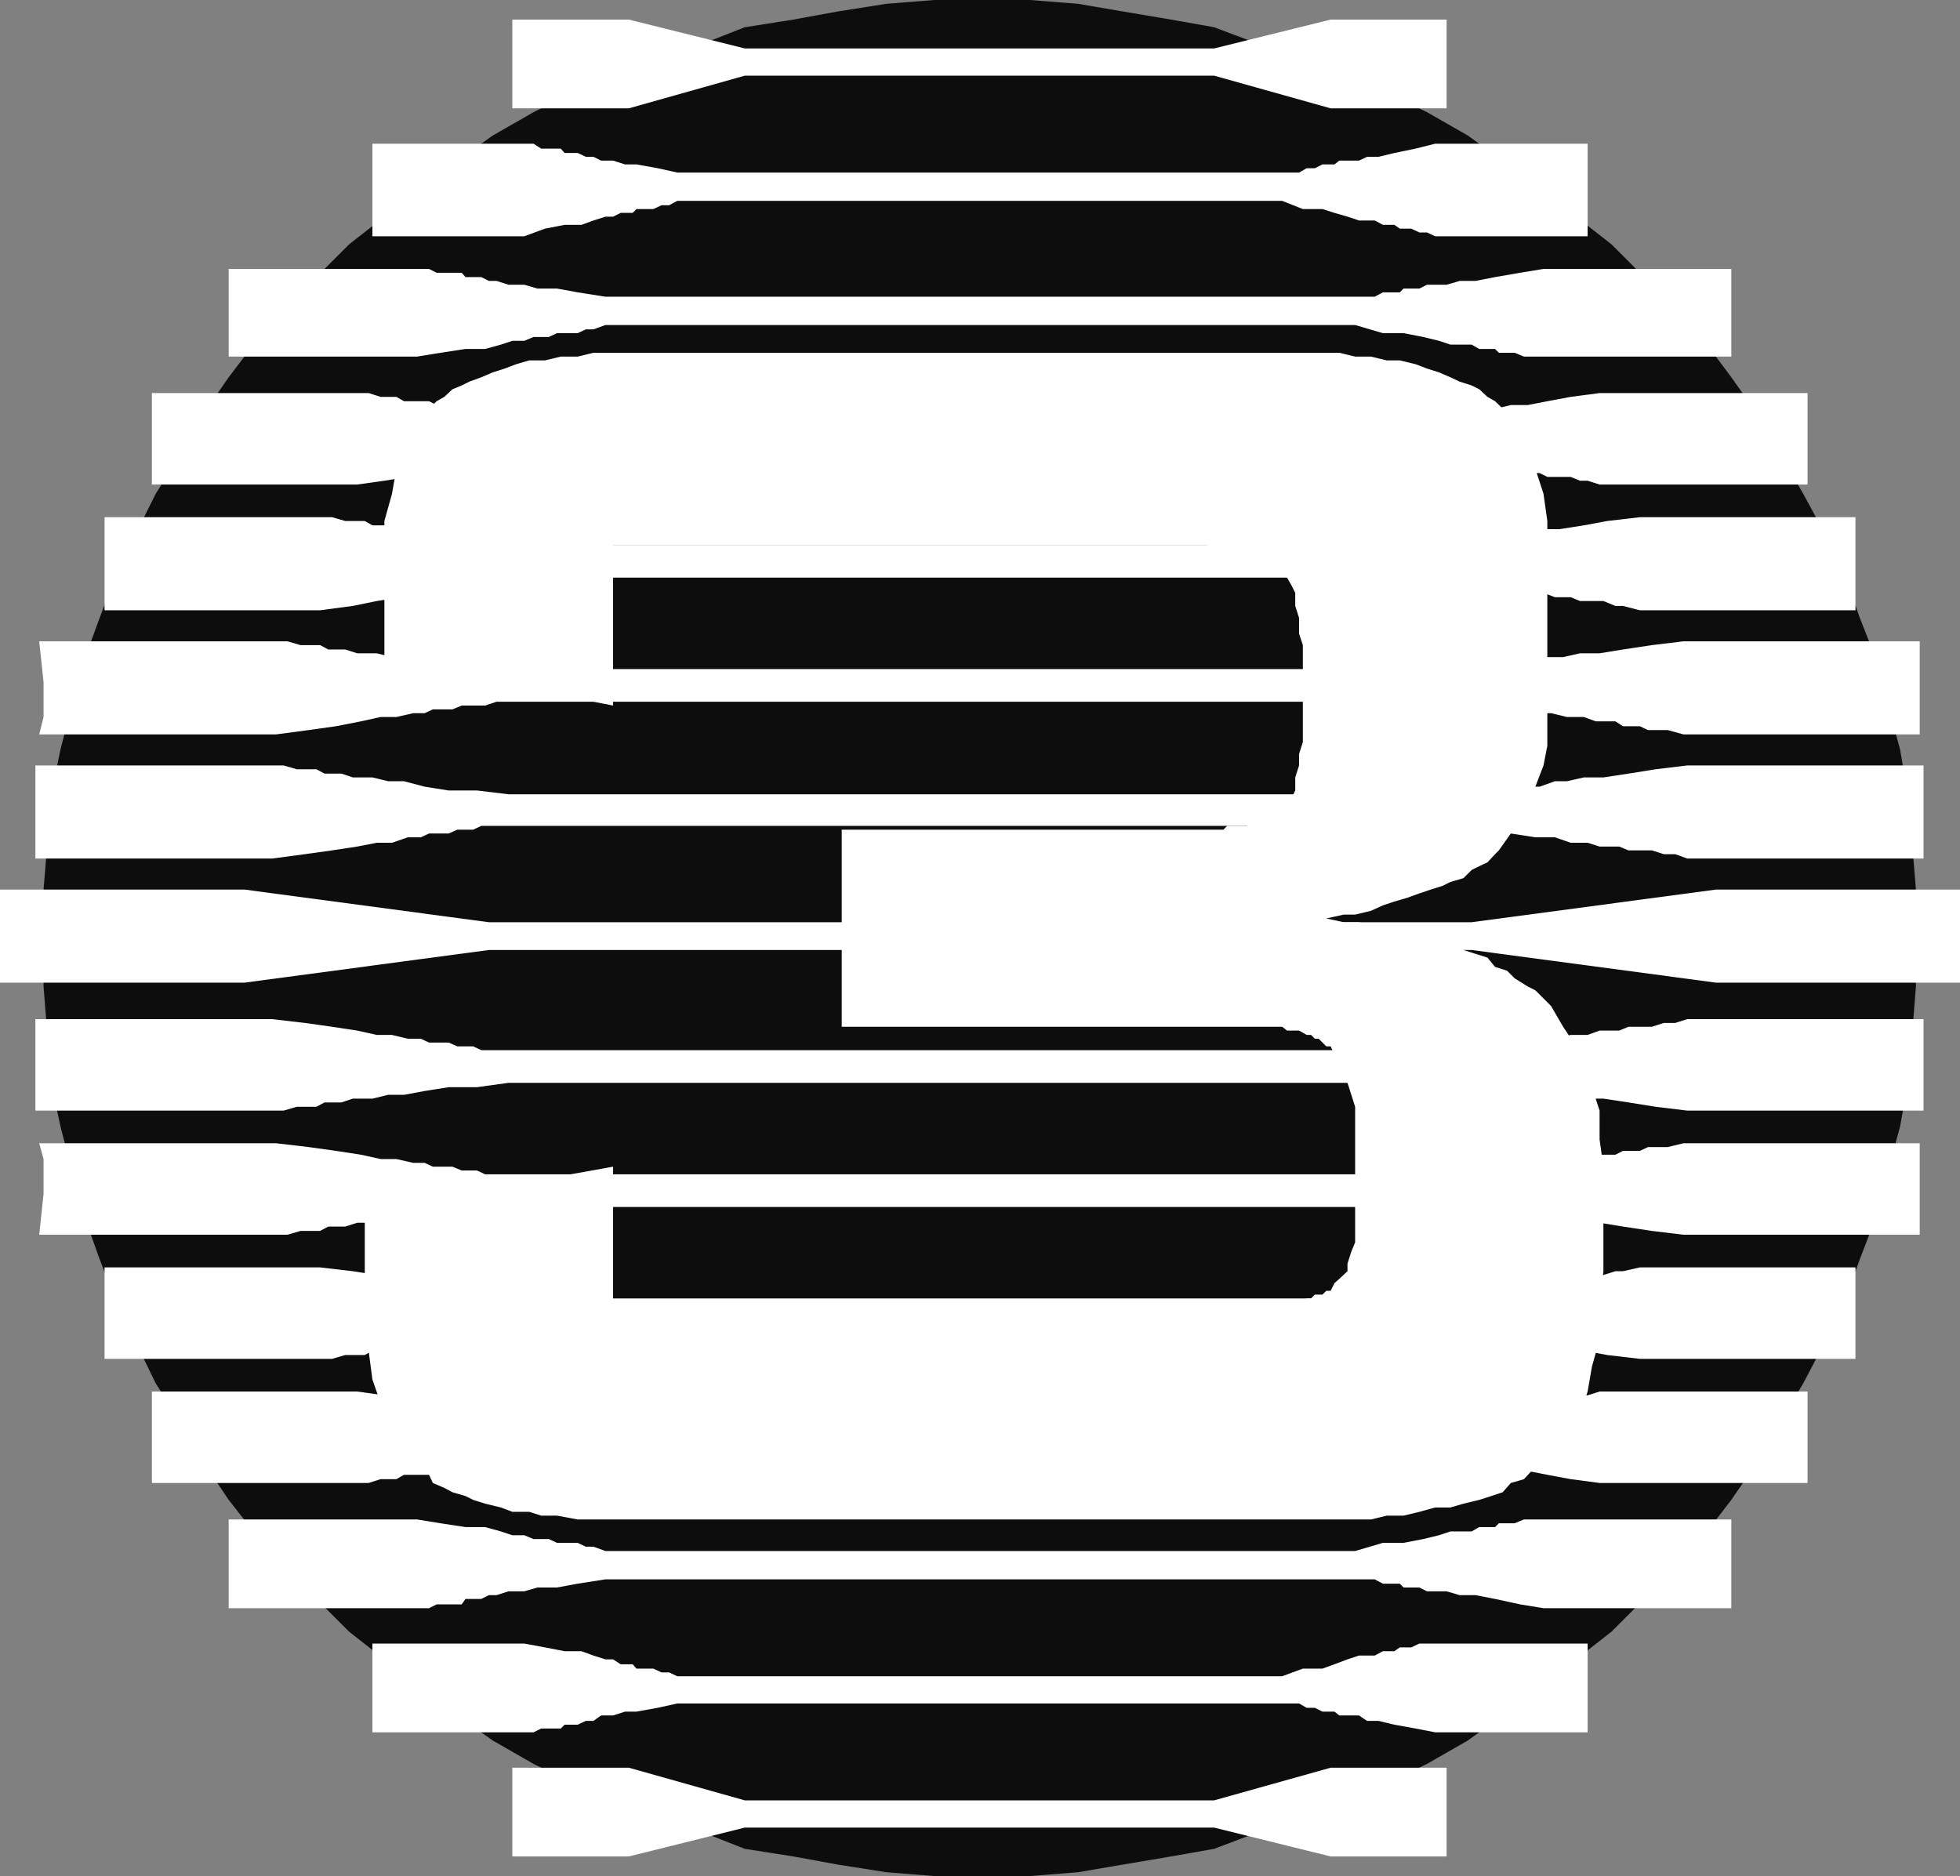
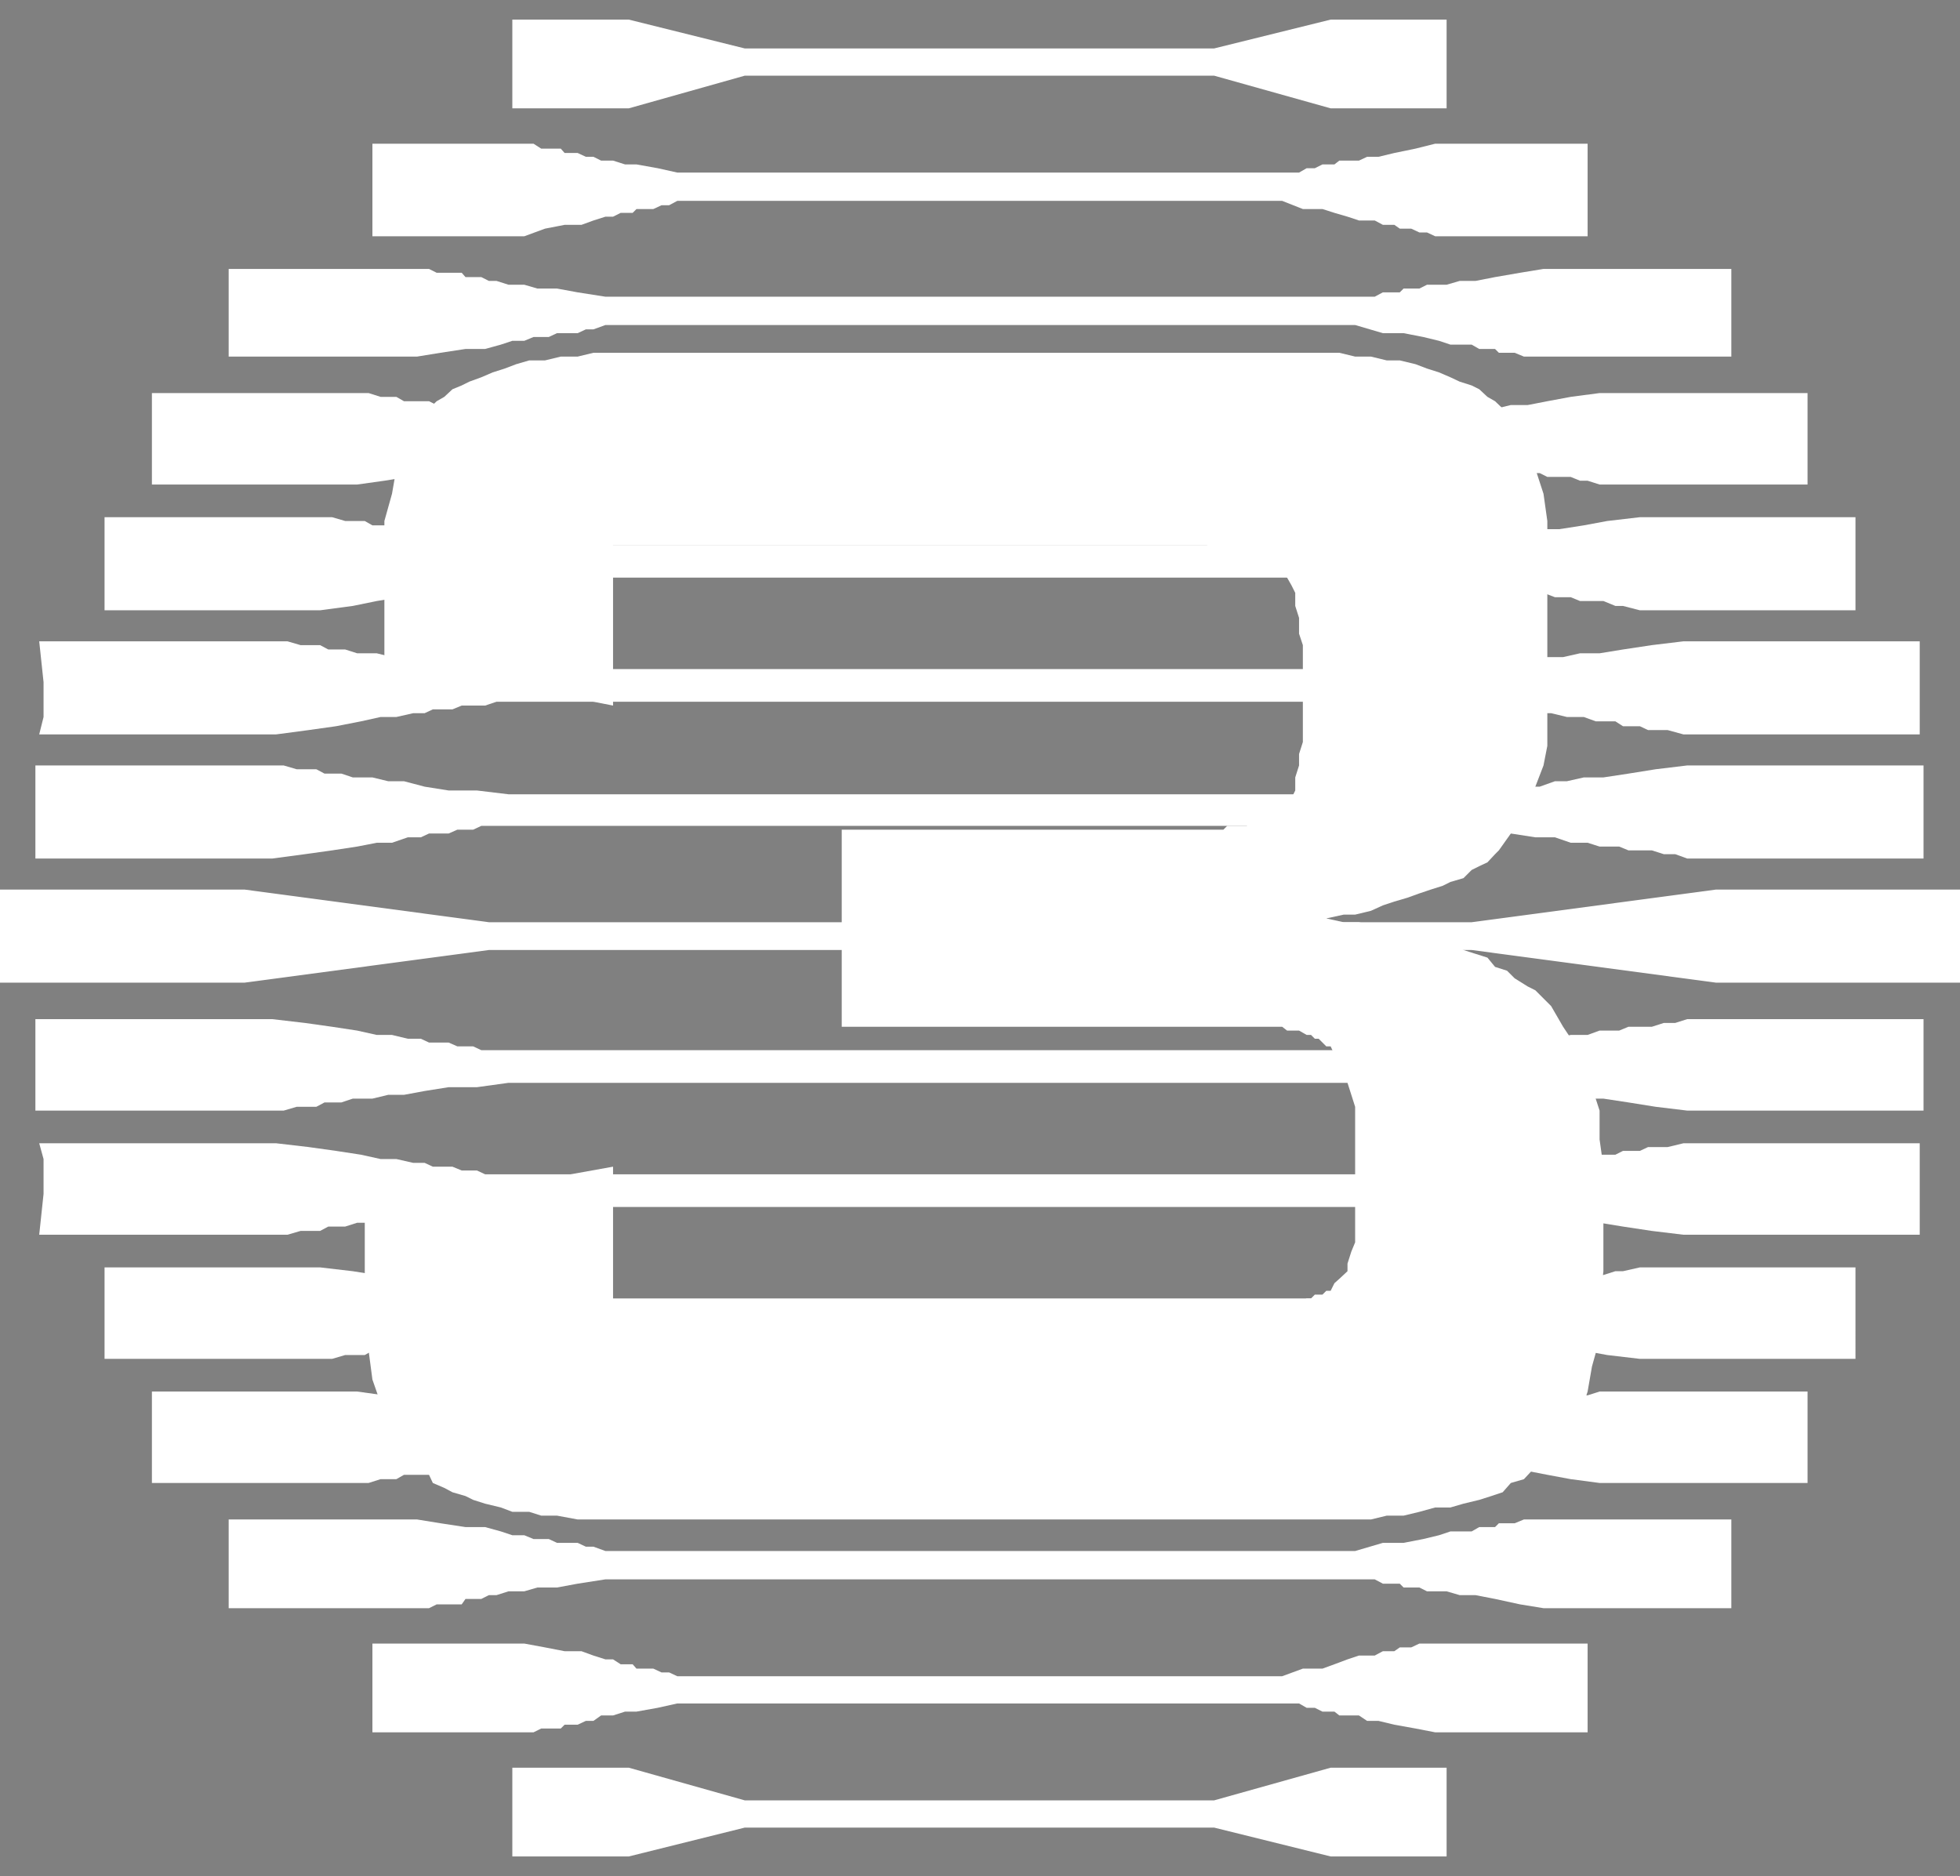
<svg xmlns="http://www.w3.org/2000/svg" width="360" height="344.602">
  <rect width="100%" height="100%" fill="#808080" stroke="none" />
-   <path fill="#0e0d0d" d="M180.3 344.602h-8.698l-8.801-.704-8.899-1.398-8.199-1.5-8.902-1.398-7.899-3.102-8.101-2.2-7.5-2.902-8.098-3.796L98 324l-7.5-4.3-6.5-4.598-6.7-5-6.698-5.301-6.5-5.102-6-6L52.8 288l-5.7-6-5.1-6.5-4.5-6.7-4.297-7.5-4.601-7.198L25 246.699l-3.598-7.398-3.101-8-2.899-8.102L13.203 215l-2.101-8.102-1.7-8-.699-8.796L8 181.199v-17.8l.703-8.598.7-8.903 1.699-8.199 2.101-8.097 2.2-8.204L18.3 113.5l3.101-8.2L25 97.899l3.602-7.199 4.601-7.398 4.297-7.5 4.5-6.5 5.102-6.7 5.699-6 5.3-5.703 6-6 6.5-5.097 6.7-5.301 6.699-5 6.5-4.602 7.5-4.296L105.203 17l8.098-3.8 7.5-2.9 8.101-2.198L136.801 5l8.902-1.398 8.2-1.5L162.8.699 171.6 0h17.602L198 .7l8.203 1.402 8.899 1.5L223 5l8.203 3.102 8.098 2.199 7.5 2.898L254.703 17l7.399 3.602 7.5 4.296L276 29.5l6.8 5 6.7 5.3 6.5 5.098 11.703 11.704 5.297 6 5 6.699 4.602 6.5 4.3 7.5 4.301 7.398 3.899 7.2 3.601 7.402 2.899 8.199 3.101 7.898 2.098 8.204 2.199 8.097 1.402 8.2.801 8.902.7 8.597V181.2l-.7 8.903-.8 8.796-1.403 8-2.2 8.102-2.097 8.2-3.101 8.1-2.899 8-3.601 7.4-3.899 7.402-4.3 7.199-4.301 7.5L318 275.5l-5 6.5-5.297 6-5.703 5.7-6 6-6.5 5.1-6.7 5.302-6.8 5-6.398 4.597-7.5 4.301-7.399 3.602-7.902 3.796-7.5 2.903-8.098 2.199-8.203 3.102-7.898 1.398-8.899 1.5-8.203 1.398-8.797.704h-8.902" />
  <path fill="#fff" d="M0 163.398h44.902l44.899 6h180.5l44.902-6H360V180.5h-44.797l-44.902-6H89.8l-44.899 6H0v-17.102m6.5-22.796h45.602l2.398.699h3.602l1.5.8h3.101l2.098.7h3.601l2.899.699h2.902l3.797 1 4.402.7h5.2l5.8.698H271l2.203-.699h4.297l1.703-.699h3.598l2.8-1h2.2l3.101-.7h3.598l4.602-.698 5-.801 5.8-.7h43.399V157.7h-43.399l-2.199-.8h-2.101l-2.2-.7h-4.3l-1.7-.699h-3.601l-2.2-.7H288.5l-2.898-1H282l-4.5-.698-5.098-.704-6-.699h-178l-1.5.7H84l-1.598.703h-3.601l-1.5.699h-2.399l-2.902 1h-2.797l-3.601.699-4.602.7-5 .698-6 .801H6.5v-17.097M6.5 204h45.602l2.398-.7h3.602l1.5-.8h3.101l2.098-.7h3.601l2.899-.698h2.902l3.797-.704 4.402-.699h5.2l5.8-.8H271l2.203.8h4.297l1.703.7h3.598l2.8.703h2.2l3.101.699h3.598l4.602.699 5 .8 5.8.7h43.399v-16.8h-43.399l-2.199.698h-2.101l-2.2.704h-4.3l-1.7.699h-3.601l-2.2.8H288.5l-2.898.7H282l-4.5.699-5.098.7-6 .698h-178l-1.5-.699H84l-1.598-.699h-3.601l-1.5-.7h-2.399L72 190.103h-2.797l-3.601-.801-4.602-.7-5-.703-6-.699H6.5V204m.703-86.2h45.598l2.402.7h3.598l1.5.8h3.101l2.2.7h3.601l2.797.7h2.902l3.899.698 4.3.704h5.301l5.7.796H271l1.402-.796h4.399l2.402-.704H282l2.203-.699h2.899l3.101-.699h3.598l4.3-.7 5.301-.8 5.801-.7h43.399v17.098h-43.399l-2.902-.796h-3.598l-1.5-.704h-3.101l-1.399-.898h-3.601l-2.2-.8h-3.101l-2.899-.7h-3.601l-4.5-.7-5.098-.698-6-.704h-174.5l-2.101.704H84.8l-1.7.699h-3.6L78 131h-2.098l-3.101.7h-2.899l-3.601.8-4.598.898-5 .704-6 .796h-43.5L8 131.7v-6.398l-.797-7.5m0 108.998h45.598l2.402-.698h3.598l1.5-.801h3.101l2.2-.7h3.601l2.797-.703h2.902l3.899-.699 4.3-.699h5.301l5.7-.8H271l1.402.8h4.399l2.402.7H282l2.203.698h2.899l3.101.704h3.598l4.3.699 5.301.8 5.801.7h43.399V210h-43.399l-2.902.7h-3.598l-1.5.698h-3.101l-1.399.704h-3.601l-2.2.796h-3.101l-2.899.704h-3.601l-4.5.699-5.098.699-6 .7H89.102l-1.5-.7H84.8l-1.7-.7h-3.6l-1.5-.698h-2.098l-3.101-.704h-2.899l-3.601-.796-4.598-.704-5-.699-6-.699h-43.5L8 212.898v6.403l-.797 7.5M19.203 95H61l2.402.7H67l1.402.8h4.399l1.402.7h2.399l2.199.698h2.8l3.899.704h3.602l5 .699 5.3.8H265l1.402-.8H271l1.402-.7H276l1.5-.703h3.102l2.898-.699h2.902l4.5-.699 4.301-.8 6-.7h39.598v17.102h-39.598l-3.101-.801h-1.399l-2.203-.903h-4.297l-1.703-.699h-2.898l-2.102-.8h-2.2l-3.097-.7-3.601-.699H271l-5.297-.7-5-.698H94.801l-1.399.699H90.5l-1.398.699h-2.899l-2.203.7h-1.598l-2.902.698h-2.898l-3.102.801-4.297.7-4.402.902-6 .8H19.203V95m0 154.602H61l2.402-.704H67l1.402-.796h4.399l1.402-.704h2.399l2.199-.699h2.8L85.5 246h3.602l5-.7 5.3-.8H265l1.402.8H271l1.402.7H276l1.5.7h3.102l2.898.698h2.902l4.5.704 4.301.796 6 .704h39.598V232.8h-39.598l-3.101.699h-1.399l-2.203.7h-4.297l-1.703.698h-2.898l-2.102.801h-2.2l-3.097.7-3.601.703H271l-5.297.699-5 .699H94.801l-1.399-.7H90.5l-1.398-.698h-2.899L84 236.398h-1.598L79.5 235.7h-2.898l-3.102-.8-4.297-.7-4.402-.699-6-.7H19.203v16.802M27.902 72.2h39.801l2.2.698H72.8l1.402.801H78.8l1.402.7h2.2l2.398.703h2.8l2.899.699h3.602l4.601.699 5 .8H260l2.102-.8h3.601l1.5-.7h3.098l2.101-.698h2.2l2.898-.704h3.102l3.601-.699 4.297-.8 5.3-.7H332V89h-38.2l-2.198-.7h-1.399l-1.703-.698h-4.297l-1.402-.704h-2.899l-2.402-.796h-2.2l-2.898-.704-2.8-.699h-3.899l-4.3-.699-5.301-.7h-156L98 84h-2.398l-1.5.7h-2.899l-1.402.698h-2.2l-2.101.704h-3.098l-2.902.796-4.598.704-4.3.699-5 .699h-37.7V72.2m0 200.198h39.801l2.2-.699H72.8l1.402-.8H78.8l1.402-.7h2.2l2.398-.699h2.8l2.899-.7h3.602l4.601-.698 5-.801H260l2.102.8h3.601l1.5.7h3.098l2.101.699h2.2l2.898.7h3.102l3.601.698 4.297.801 5.3.7H332v-16.797h-38.2l-2.198.699h-1.399L288.5 257h-4.297l-1.402.7h-2.899l-2.402.8h-2.2l-2.898.7-2.8.698h-3.899l-4.3.704-5.301.699h-156L98 260.6h-2.398l-1.5-.703h-2.899l-1.402-.699h-2.2L85.5 258.5h-3.098l-2.902-.8-4.598-.7-4.3-.7-5-.698h-37.7v16.796M42 49.398h36.8l1.403.704h4.598l.699.796h2.902l1.399.704h1.402l2.2.699H96.3l2.402.699h3.598l3.8.7 5.102.8H252.5l1.5-.8h3.102l.699-.7h2.902l1.399-.7h3.601l2.399-.698H271l3.602-.704 4.601-.796 4.297-.704H318V65.5h-38.098l-1.699-.7h-2.902l-.7-.698h-2.898l-1.402-.801h-3.899l-2.101-.7-2.899-.703-3.601-.699H254l-5.098-1.5H111.203L109 60.5h-1.398l-1.5.7H102.3l-1.5.698H98l-1.7.704h-2.198L92 63.3l-2.898.8H85.5l-4.598.7-4.3.699H42V49.398m0 246h36.8l1.403-.699h4.598l.699-1h2.902l1.399-.699h1.402l2.2-.7H96.3l2.402-.698h3.598l3.8-.704 5.102-.796H252.5l1.5.796h3.102l.699.704h2.902l1.399.699h3.601l2.399.699H271l3.602.7 4.601 1 4.297.698H318v-16.296h-38.098l-1.699.699h-2.902l-.7.699h-2.898l-1.402.8h-3.899l-2.101.7-2.899.7-3.601.698H254l-5.098 1.5H111.203l-2.203-.796h-1.398l-1.5-.704H102.3l-1.5-.699H98L96.3 282h-2.198L92 281.3l-2.898-.8H85.5l-4.598-.7-4.3-.698H42v16.296m26.402-269H98l1.402.903H103l.703.8h2.399l1.5.7H109l1.402.699h2.2l2.199.7h2.101l3.899.698 3.601.801h114.2l1.398-.8h1.5l1.402-.7h2.2L246 29.5h3.602l1.5-.7h2.101l2.899-.698L260 27.3l3.602-.903h28v17h-28l-1.5-.699h-1.399l-1.5-.699h-2.101l-1-.7H254l-1.5-.8h-2.898l-2.102-.7-2.398-.698-2.2-.704h-3.601l-3.801-1.5H124.402l-1.5.801H121.5l-1.5.7h-3.098l-.699.703H114l-1.398.699h-1.399l-2.203.7-2.2.8h-3.097l-3.601.7-3.801 1.398H68.402v-17m0 291.802H98l1.402-.7H103l.703-.7h2.399l1.5-.698H109l1.402-1h2.2l2.199-.704h2.101l3.899-.699 3.601-.8h114.2l1.398.8h1.5l1.402.7h2.2l.898.703h3.602l1.5 1h2.101l2.899.699 3.898.699 3.602.7h28v-16.302h-30.899l-1.5.704h-2.101l-1 .699H254l-1.5.8h-2.898l-2.102.7-2.398.898-2.2.801h-3.601l-3.801 1.398H124.402l-1.5-.699H121.5l-1.5-.699h-3.098l-.699-.8H114l-1.398-.9h-1.399l-2.203-.698-2.2-.801h-3.097l-3.601-.7-3.801-.703H68.402V318.2m25.7-314.598H115.5l21.3 5.296H223l21.402-5.296h21.301v16.296h-21.3l-21.403-6h-86.2l-21.3 6H94.102V3.602m0 337.398H115.5l21.3-5.3H223l21.402 5.3h21.301v-16.3h-21.3l-21.403 6h-86.2l-21.3-6H94.102V341" />
  <path fill="#fff" d="M115.5 279.102h-9.398l-3.801-.704h-2.899l-2.199-.699h-3.101L92 276.9l-2.898-.7-2.2-.699-1.402-.7-2.398-.698-1.5-.801-2.102-.903-.7-1.5-1.5-.699-2.398-2.898-2.101-2.102-1.5-3.898-1.399-3.602-1.5-4.3-.699-5.297-.703-5V222.5l45.602-8.2V240H234l1.5-.7h3.102l1.398-.8h.8l.7-.7h1.402l.7-.698h.8l.7-1.403.898-.8 1.5-1.399v-1.398l.703-2.204.7-1.699v-24.898l-.7-2.2-.703-2.203V196.5l-1.5-1.398-.898-1.403-.7-1.5h-.8l-1.399-1.398h-.703l-.7-.7h-.8l-1.398-.8h-2.2l-.902-.7h-80.898v-36.203h70.101l.7-.699H229l.703-.8h2.2l.699-.7h.699l.699-.699.8-.7 1.602-.698.801-1.5.7-1.403v-2.398l.699-2.2V138.5l.699-2.2v-17.8l-.7-2.102V113.5l-.699-2.2v-2.402l-.699-1.398-.8-1.398-1.602-1.5H234v-.704l-.7-.699h-.698l-.7-.699h-.699l-1.5-1h-1.402l-1.5-.7H223l-1.398-.698h-109v29.5l-42-8.204V95.7l1.398-5 .8-4.597 1.403-3.602 1.7-3.8L78 75.8l2.203-2.1 1.399-.802 1.5-1.398 1.699-.7 1.402-.698 2.2-.801 2.097-.903 2.203-.699 2.098-.8 2.402-.7h2.899L103 65.5h3.102l2.898-.7h137l2.902.7h2.899l2.902.7h2.399l2.898.698 2.102.801 2.199.7 2.101.902 1.7.8 2.199.7 1.402.699 1.5 1.398 1.399.801 2.199 2.102 2.402 2.898 1.399 3.801L282 86.102l1.5 4.597.703 5V137l-.703 3.602-1.5 3.898-.7 2.8-1.398 3.598-2.402 2.204-2.2 3.097-.698.7-1.399 1.5-1.5.703-1.402.699-1.5 1.5-2.399.699-1.402.7-2.2.698-2.097.704-2.203.796-2.398.704-2.102.699-2.2 1-2.898.699h-2.101l-3.2.7 3.2.698h2.8l2.899.704h2.902l3.098.796 2.902.704 2.2.699 2.8.699 2.399 1.5 2.199.7 2.203.698 1.399 1.704 2.199.699 1.402 1.398 2.399 1.5 1.398.7 2.902 2.902 2.2 3.8 2.398 3.598 1.402 3.602 1.5 3.898 1.399 4.301v5.3l.699 5v19.2l-.7 6.5v6l-1.398 5-.8 4.602-1.399 4.296-2.402 3.801-2.2 2.903-2.8 2.898-1.5.7-1.399 1.5-2.402.698-1.5 1.704-2.098.699-2.199.699-2.902.7-2.399.698h-2.8l-2.899.801-2.902.7h-3.098l-2.902.703H115.5" />
</svg>